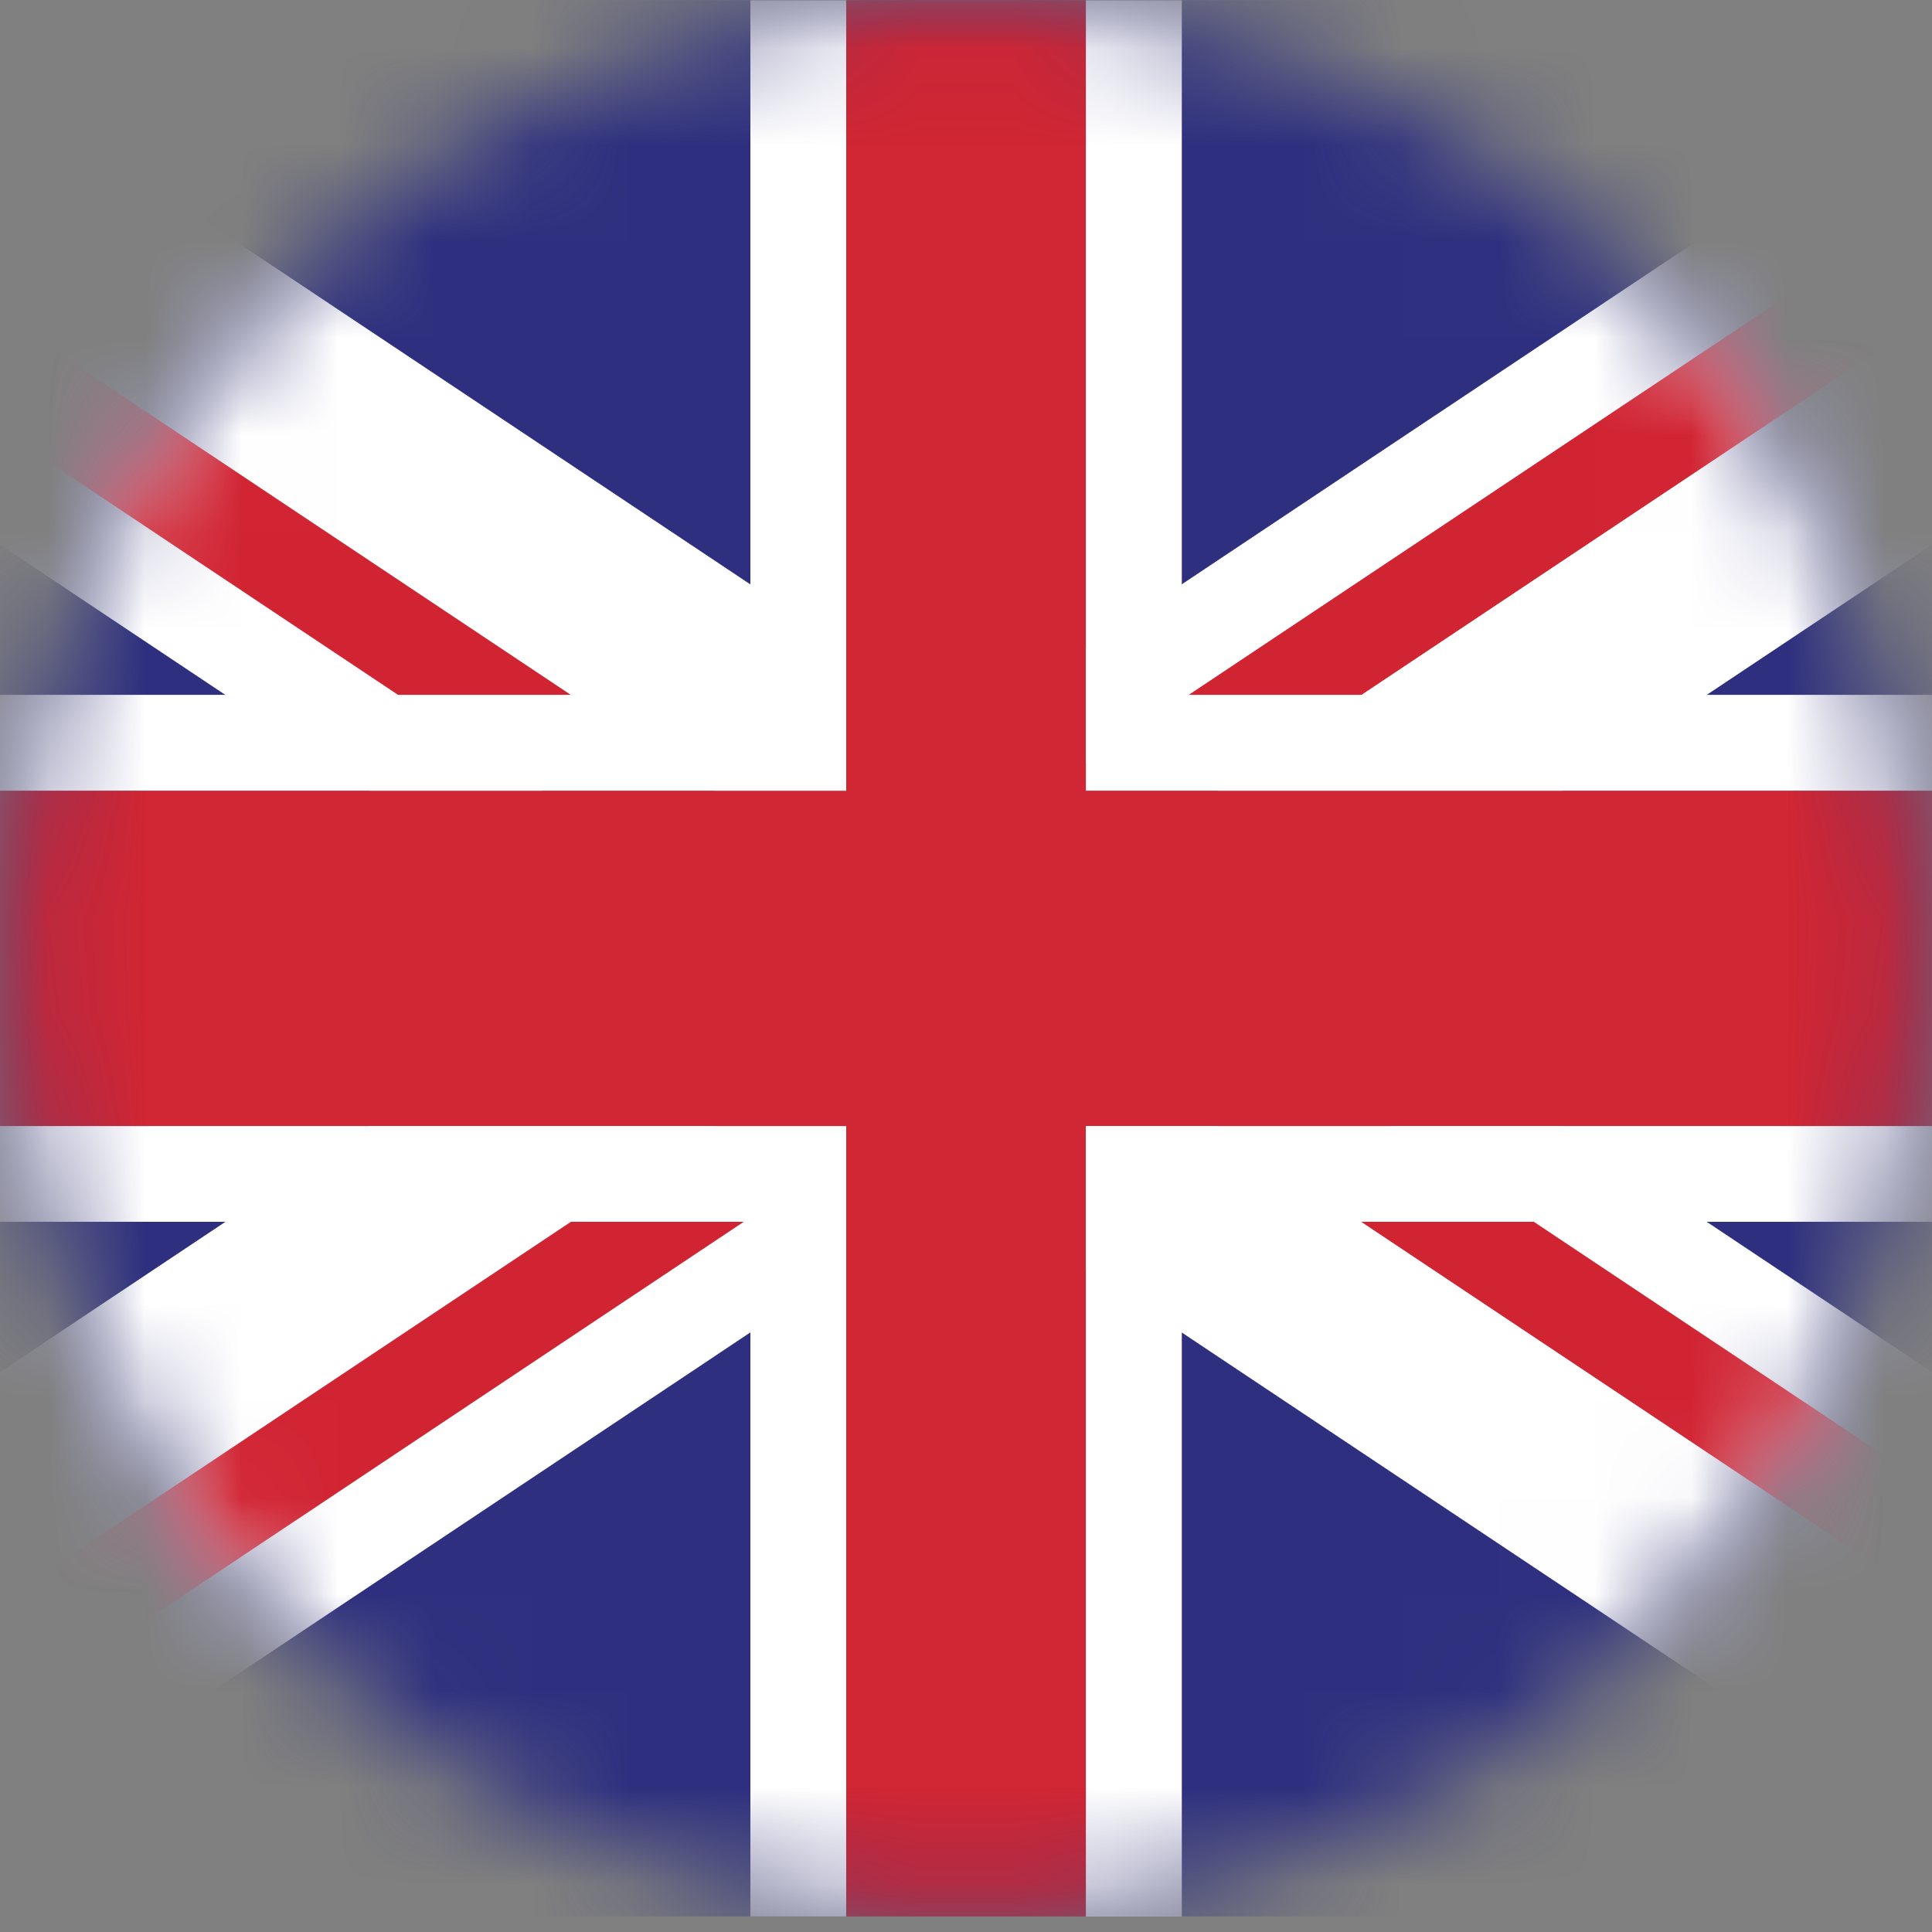
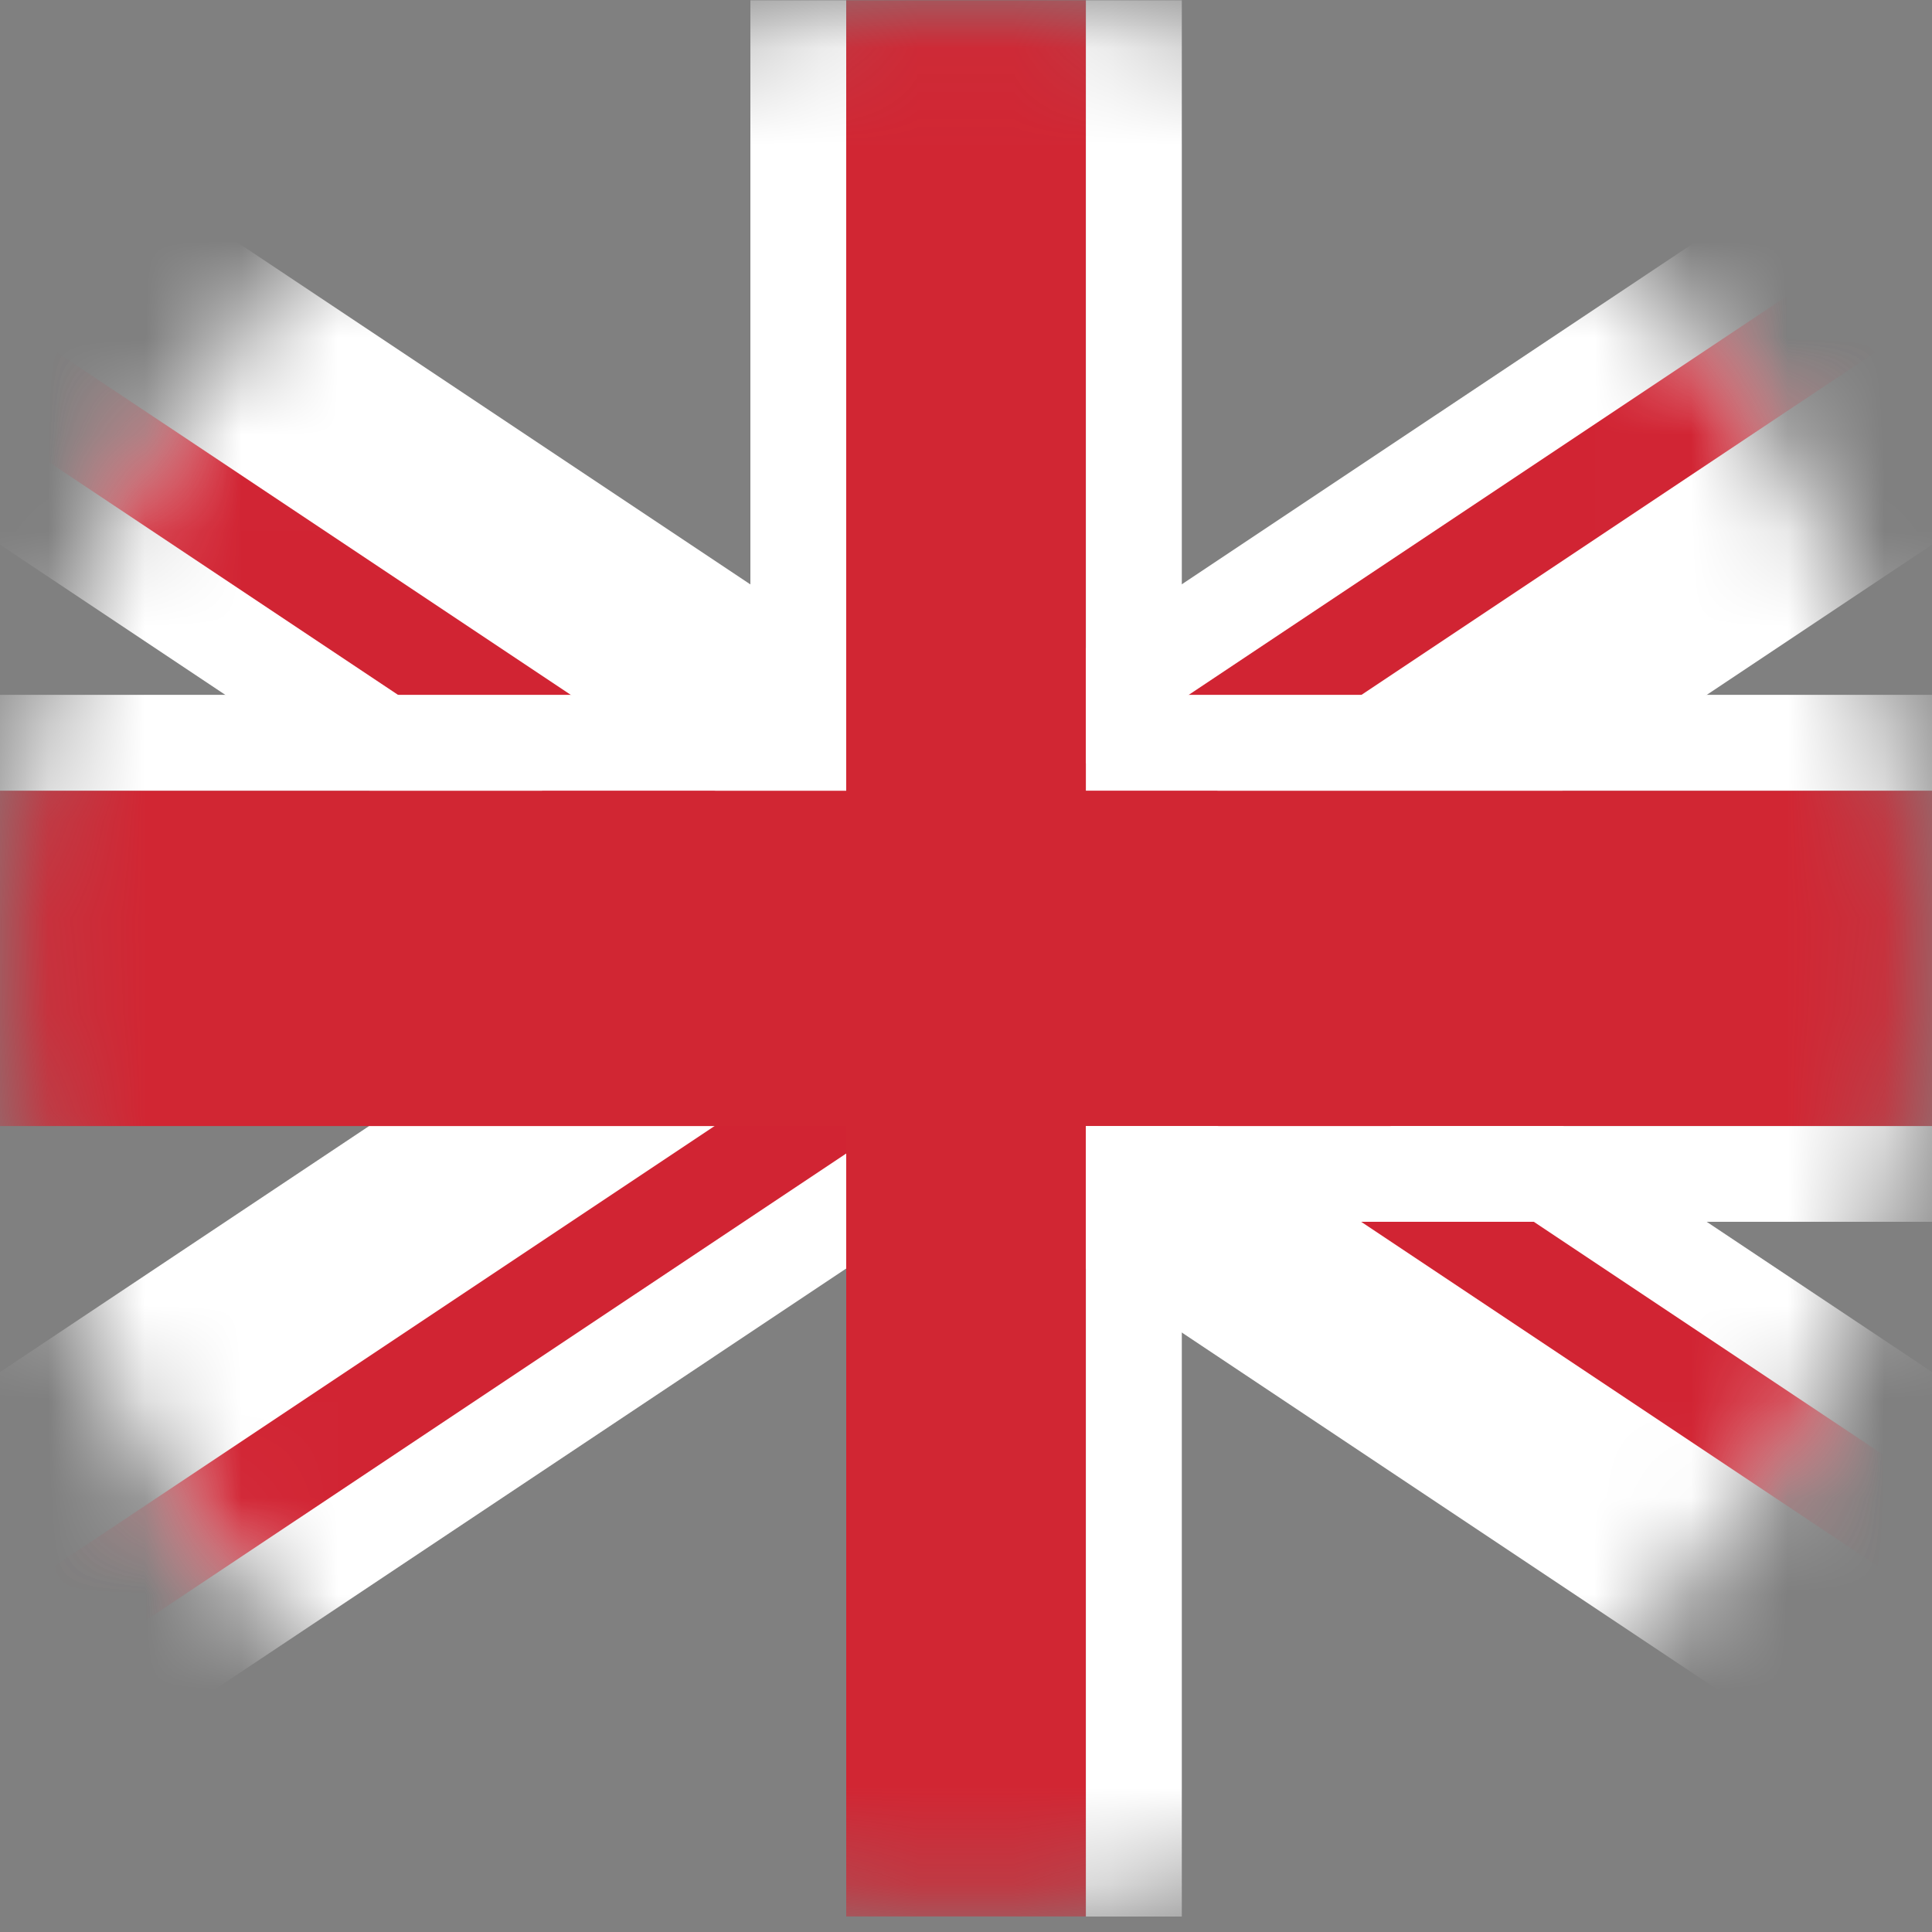
<svg xmlns="http://www.w3.org/2000/svg" xmlns:xlink="http://www.w3.org/1999/xlink" width="20px" height="20px" viewBox="0 0 20 20" version="1.1">
  <rect x="0" y="0" width="20" height="20" fill="#808080" stroke="none" />
  <title>Group 13</title>
  <desc>Created with Sketch.</desc>
  <defs>
-     <path d="M0.08,9.918 C0.08,15.398 4.521,19.838 9.999,19.838 L9.999,19.838 C15.478,19.838 19.918,15.398 19.918,9.918 L19.918,9.918 C19.918,4.441 15.478,0 9.999,0 L9.999,0 C4.521,0 0.08,4.441 0.08,9.918 L0.08,9.918 Z" id="path-1" />
+     <path d="M0.08,9.918 C0.08,15.398 4.521,19.838 9.999,19.838 L9.999,19.838 C15.478,19.838 19.918,15.398 19.918,9.918 L19.918,9.918 C19.918,4.441 15.478,0 9.999,0 L9.999,0 C4.521,0 0.08,4.441 0.08,9.918 L0.08,9.918 " id="path-1" />
  </defs>
  <g id="-NAVEGACIÓN" stroke="none" stroke-width="1" fill="none" fill-rule="evenodd">
    <g id="ELIGE-TU-IDIOMA-DESPLEGADO" transform="translate(-514, -478)">
      <g id="Group-18" transform="translate(492, 399)">
        <g id="Group-2">
          <g id="Group-16" transform="translate(22, 79)">
            <g id="Group-13">
              <mask id="mask-2" fill="white">
                <use xlink:href="#path-1" />
              </mask>
              <g id="Clip-2" />
-               <polygon id="Fill-1" fill="#2E307F" mask="url(#mask-2)" points="-4.878 19.839 24.879 19.839 24.879 0.001 -4.878 0.001" />
              <polygon id="Fill-3" fill="#FFFFFF" mask="url(#mask-2)" points="24.879 0.003 21.303 0.003 10 7.538 -1.302 0.003 -4.878 0.003 -4.878 2.386 6.424 9.921 -4.878 17.456 -4.878 19.84 -1.302 19.84 10 12.305 21.303 19.84 24.879 19.84 24.879 17.456 13.577 9.921 24.879 2.386" />
              <polygon id="Fill-4" fill="#D12433" mask="url(#mask-2)" points="-4.878 0.003 -4.878 1.194 10.001 11.114 10.001 9.921" />
              <polygon id="Fill-5" fill="#D12433" mask="url(#mask-2)" points="24.879 18.649 10 8.729 10 9.921 24.879 19.84" />
              <polygon id="Fill-6" fill="#D12433" mask="url(#mask-2)" points="-4.878 19.84 -3.091 19.84 10.001 11.114 10.001 9.921" />
              <polygon id="Fill-7" fill="#D12433" mask="url(#mask-2)" points="23.092 0.003 10 8.73 10 9.923 24.878 0.003" />
              <polygon id="Fill-8" fill="#D12633" mask="url(#mask-2)" points="24.879 8.185 11.241 8.185 11.241 0.003 8.76 0.003 8.76 8.185 -4.878 8.185 -4.878 11.657 8.76 11.657 8.76 19.839 11.241 19.839 11.241 11.657 24.879 11.657" />
              <polygon id="Fill-9" fill="#FFFFFF" mask="url(#mask-2)" points="7.768 0.003 7.768 7.193 -4.878 7.193 -4.878 8.185 8.76 8.185 8.76 0.003" />
-               <polygon id="Fill-10" fill="#FFFFFF" mask="url(#mask-2)" points="-4.878 12.648 7.768 12.648 7.768 19.839 8.76 19.839 8.76 11.657 -4.878 11.657" />
              <polygon id="Fill-11" fill="#FFFFFF" mask="url(#mask-2)" points="24.879 11.657 11.241 11.657 11.241 19.84 12.234 19.84 12.234 12.648 24.879 12.648" />
              <polygon id="Fill-12" fill="#FFFFFF" mask="url(#mask-2)" points="24.879 7.193 12.234 7.193 12.234 0.003 11.241 0.003 11.241 8.185 24.879 8.185" />
            </g>
          </g>
        </g>
      </g>
    </g>
  </g>
</svg>